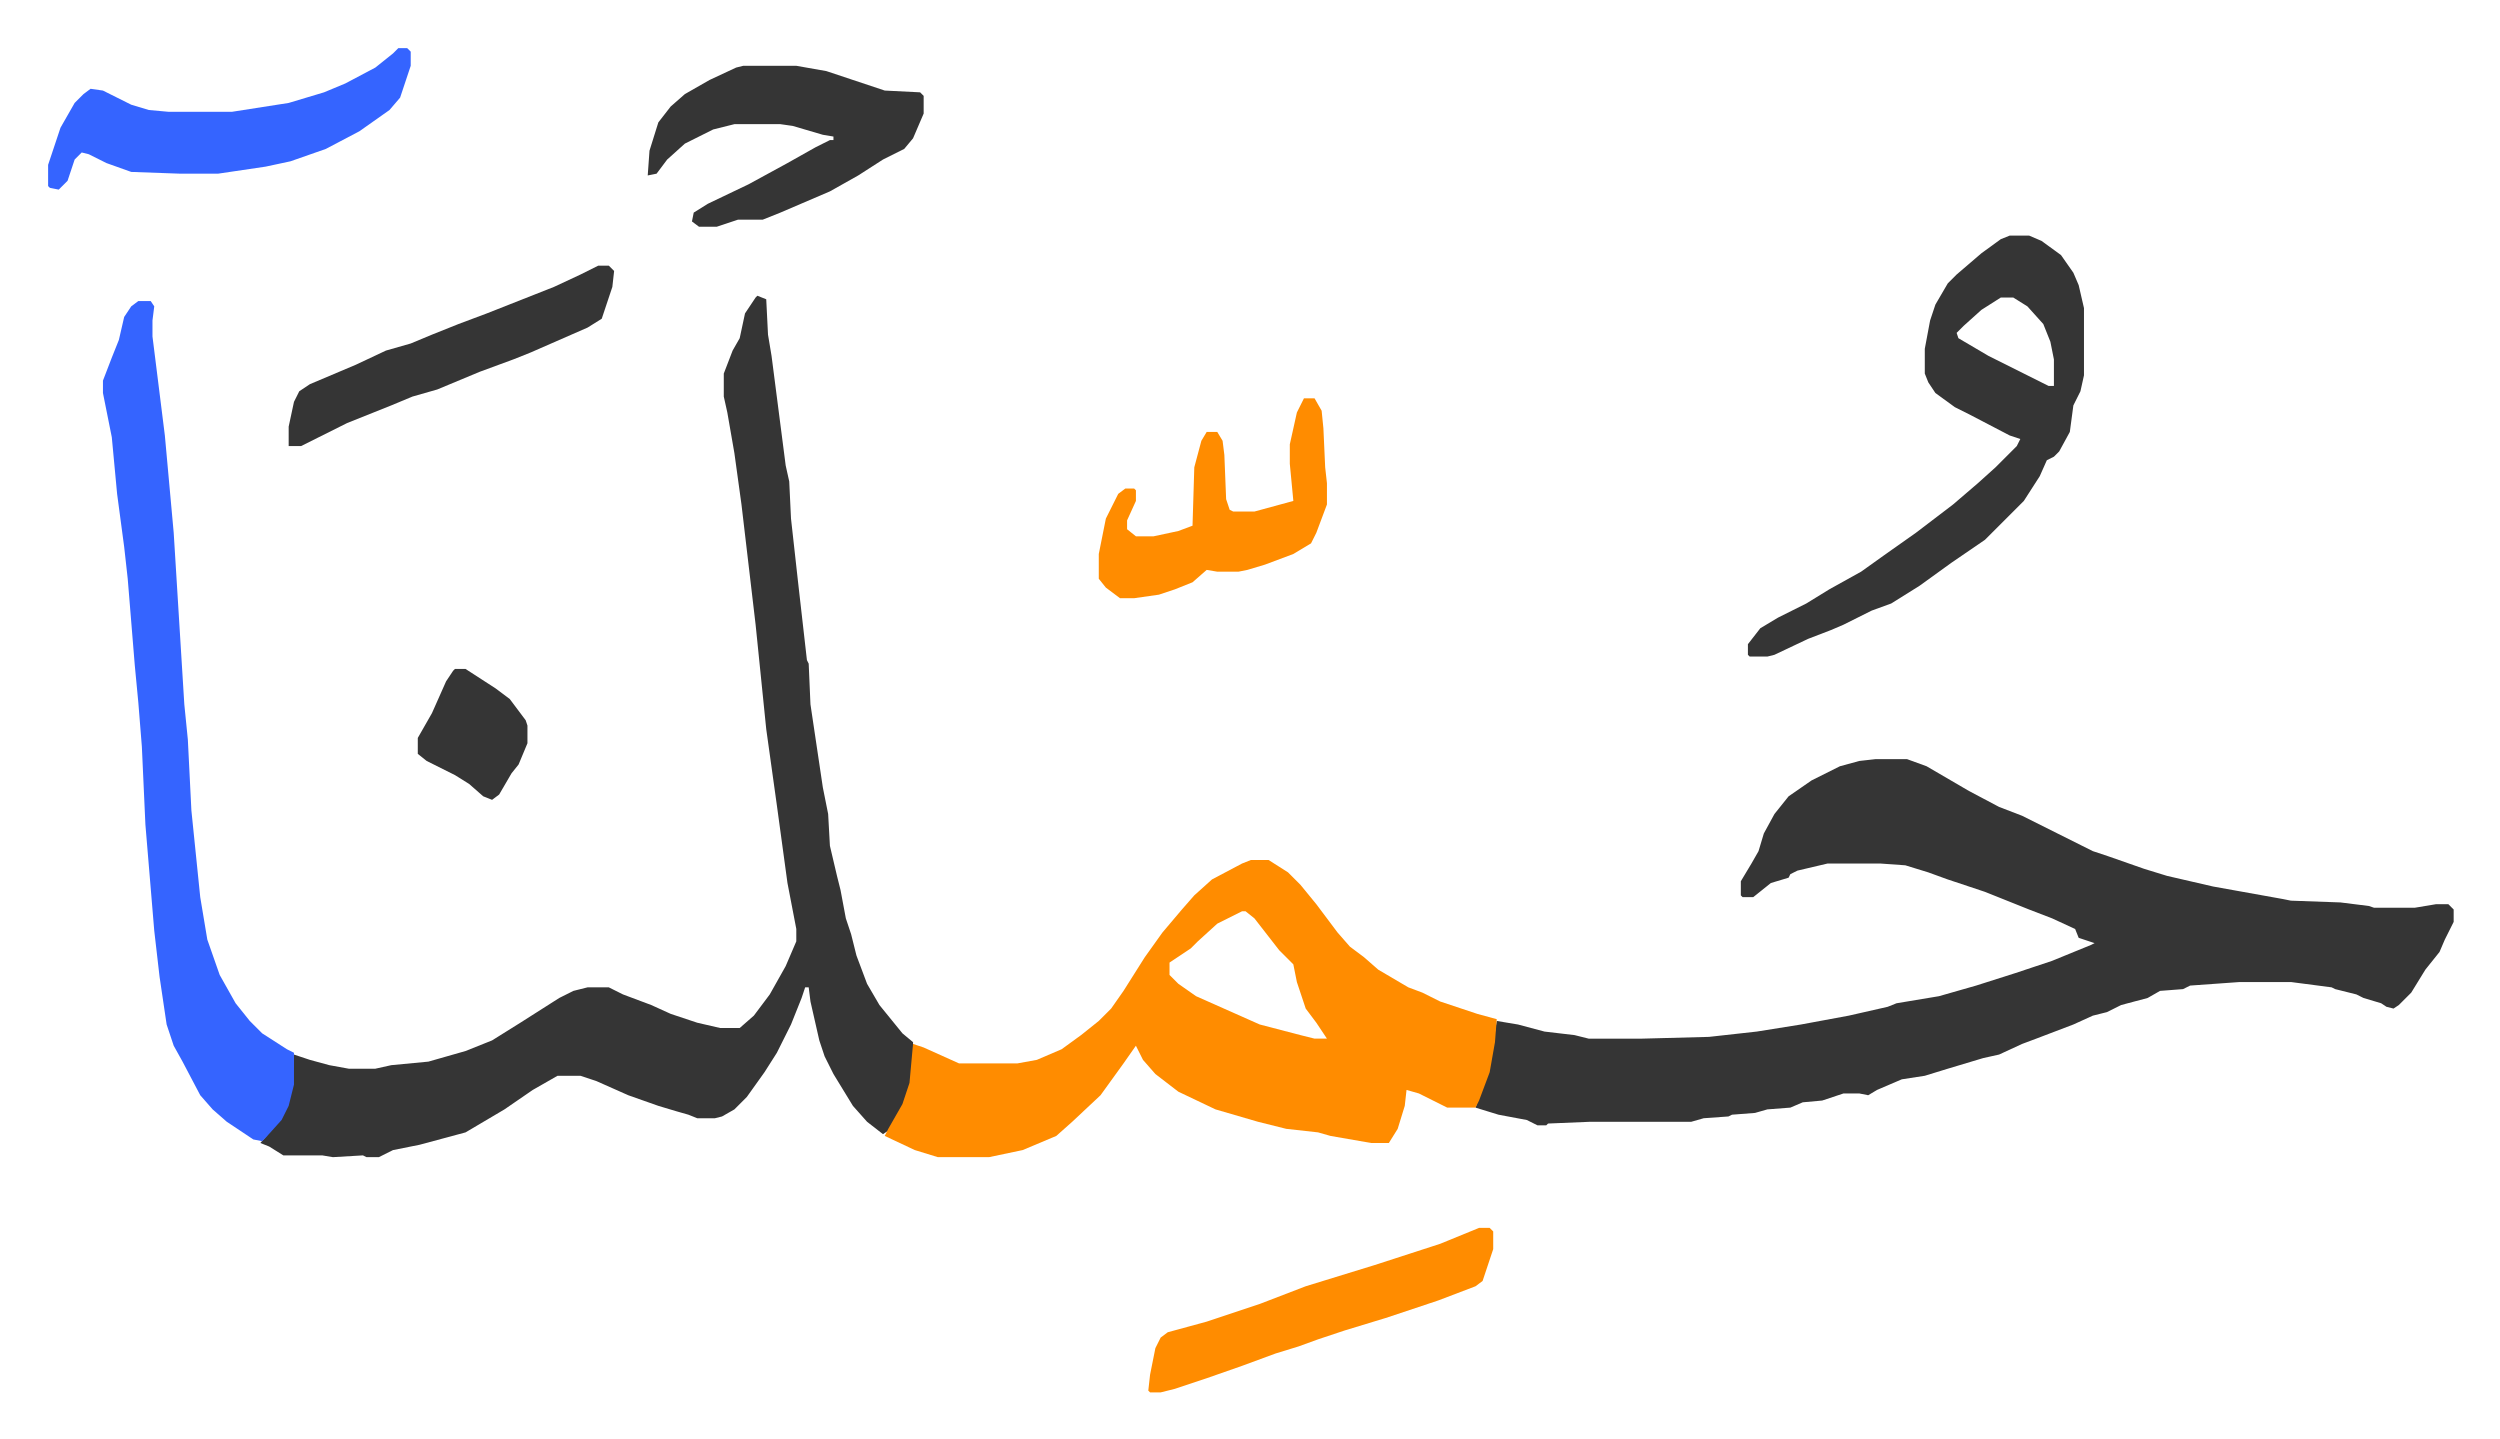
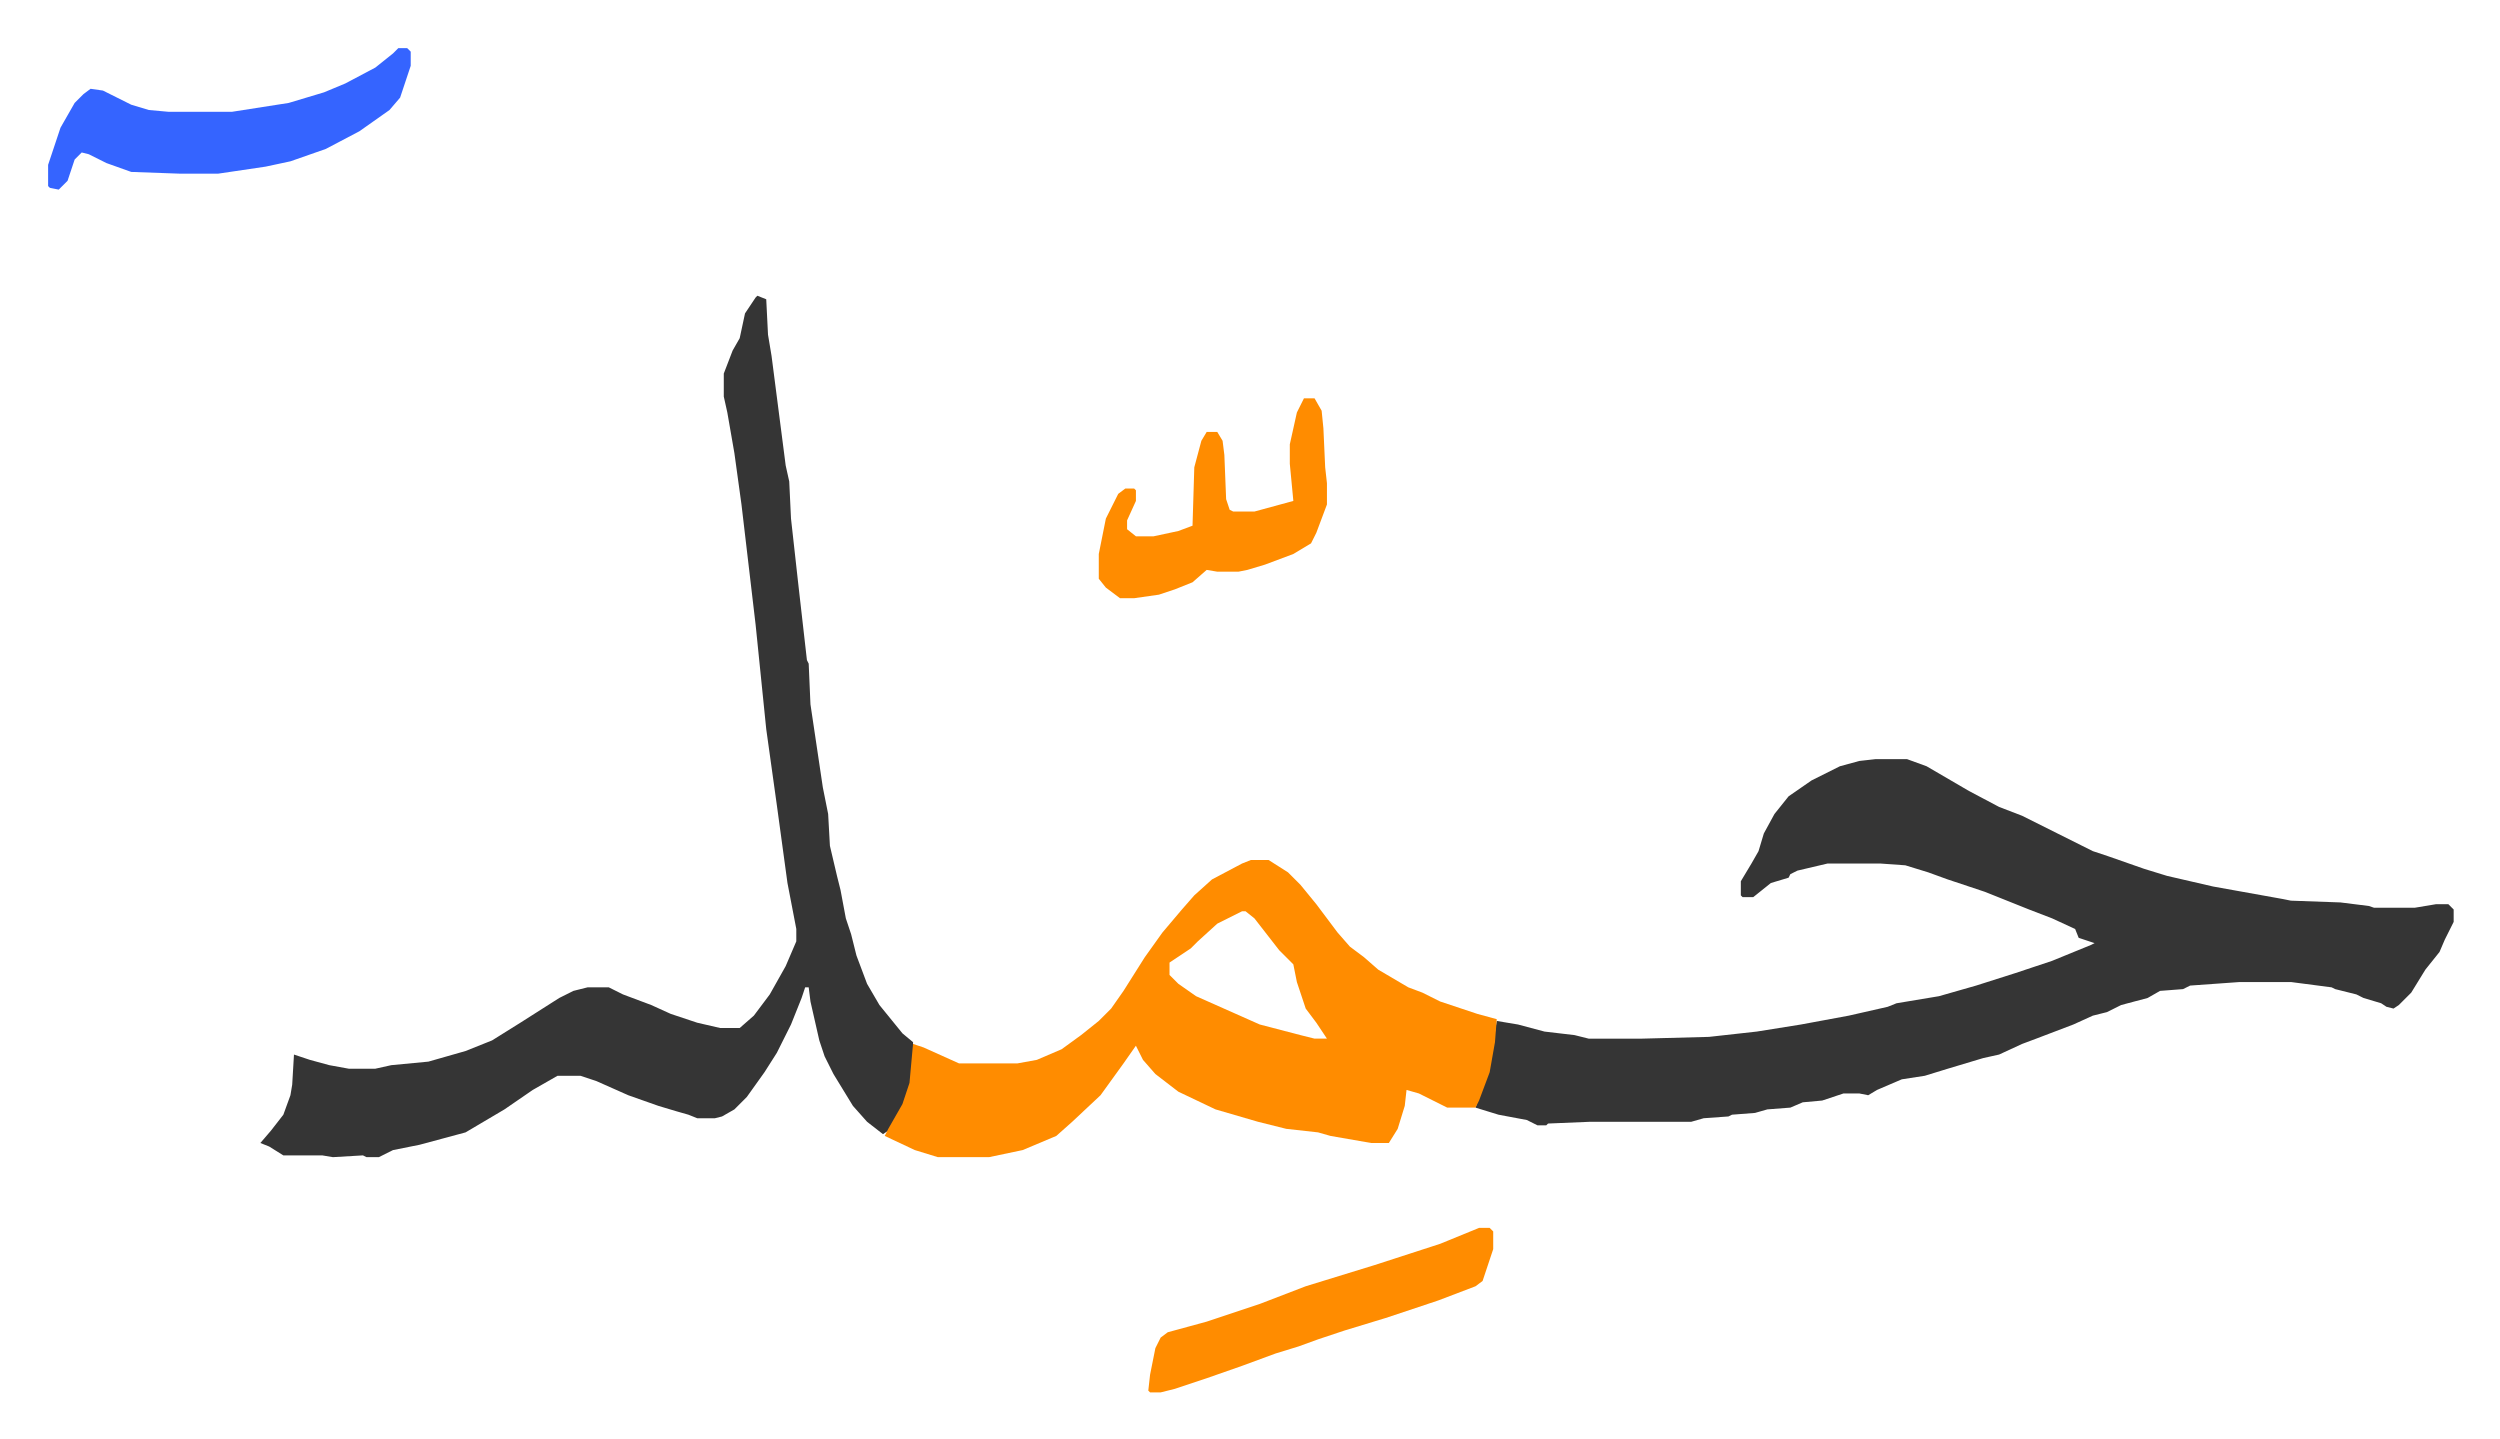
<svg xmlns="http://www.w3.org/2000/svg" viewBox="-27.2 326.8 1413.4 813.4">
  <path fill="#353535" id="rule_normal" d="M1033 756h18l11 4 24 14 17 9 13 5 40 20 9 3 20 7 13 4 26 6 39 7 5 1 28 1 16 2 3 1h23l12-2h7l3 3v7l-5 10-3 7-8 10-8 13-7 7-3 2-4-1-3-2-10-3-4-2-12-3-2-1-23-3h-29l-28 2-4 2-13 1-7 4-15 4-8 4-8 2-11 5-21 8-8 3-13 6-9 2-10 3-10 3-13 4-13 2-14 6-5 3-5-1h-9l-12 4-11 1-7 3-13 1-7 2-13 1-2 1-14 1-7 2h-57l-24 1-1 1h-5l-6-3-16-3-13-4 3-9 5-15 4-25 12 2 15 4 17 2 8 2h30l38-1 27-3 25-4 27-5 22-5 5-2 24-4 21-6 22-7 9-3 12-4 22-9 2-1-9-3-2-5-13-6-13-5-25-10-21-7-11-4-13-4-14-1h-30l-17 4-4 2-1 2-10 3-10 8h-6l-1-1v-8l6-10 4-7 3-10 6-11 8-10 13-9 16-8 11-3zM401 494l5 2 1 20 2 12 4 31 4 31 2 9 1 21 4 36 5 44 1 2 1 23 7 47 3 15 1 18 4 17 2 8 3 16 3 9 3 12 6 16 7 12 13 16 6 5v16l-2 10-5 13-7 11-3 2-9-7-8-9-11-18-5-10-3-9-5-22-1-8h-2l-2 6-6 15-8 16-7 11-10 14-7 7-7 4-4 1h-10l-5-2-7-2-10-3-17-6-18-8-9-3h-13l-14 8-16 11-22 13-26 7-15 3-8 4h-7l-2-1-17 1-6-1h-22l-8-5-5-2 6-7 7-9 4-11 1-6 1-17 9 3 11 3 11 2h15l9-2 21-2 21-6 15-6 16-10 22-14 8-4 8-2h12l8 4 16 6 11 5 15 5 13 3h11l8-7 9-12 9-16 6-14v-7l-5-26-6-44-6-43-6-59-8-68-4-29-4-23-2-9v-13l5-13 4-7 3-14 6-9z" />
  <path fill="#ff8c00" id="rule_ghunnah_2_wowels" d="M680 813h10l11 7 7 7 9 11 12 16 7 8 8 6 8 7 17 10 8 3 10 5 21 7 11 3-1 13-3 17-6 16-2 4h-16l-16-8-7-2-1 9-4 13-5 8h-10l-23-4-7-2-18-2-16-4-24-7-21-10-13-10-7-8-4-8-7 10-13 18-16 15-9 8-19 8-19 4h-29l-13-4-17-8 2-4 8-14 4-12 2-22 6 2 20 9h33l11-2 14-6 11-8 10-8 7-7 7-10 12-19 10-14 11-13 7-8 10-9 17-9zm-5 29-14 7-11 10-4 4-12 8v7l5 5 10 7 36 16 23 6 8 2h7l-6-9-6-8-5-15-2-10-8-8-7-9-7-9-5-4z" />
-   <path fill="#3564ff" id="rule_madd_obligatory_4_5_vowels" d="M51 497h7l2 3-1 8v9l7 56 5 55 6 97 2 20 2 40 5 49 4 24 7 20 9 16 8 10 7 7 14 9 4 2v18l-3 12-4 8-9 10-2 2-5-1-15-10-8-7-7-8-10-19-5-9-4-12-4-27-3-26-5-60-2-44-2-25-2-21-4-49-2-18-4-30-3-32-5-25v-7l5-13 4-10 3-13 4-6z" />
-   <path fill="#353535" id="rule_normal" d="M1109 460h11l7 3 11 8 7 10 3 7 3 13v38l-2 9-4 8-2 15-6 11-3 3-4 2-4 9-9 14-22 22-19 13-18 13-16 10-11 4-16 8-7 3-13 5-19 9-4 1h-10l-1-1v-6l7-9 10-6 16-8 13-8 18-10 14-10 17-12 21-16 14-12 10-9 12-12 2-4-6-2-23-12-8-4-11-8-4-6-2-5v-14l3-16 3-9 7-12 5-5 14-12 11-8zm-5 35-11 7-10 9-4 4 1 3 17 10 34 17h3v-15l-2-10-4-10-9-10-8-5zM393 364h30l17 3 33 11 20 1 2 2v10l-6 14-5 6-12 6-14 9-16 9-28 12-10 4h-14l-12 4h-10l-4-3 1-5 8-5 23-11 22-12 16-9 8-4h2v-2l-6-1-17-5-7-1h-26l-12 3-16 8-10 9-6 8-5 1 1-14 5-16 7-9 8-7 14-8 15-7z" />
  <path fill="#3564ff" id="rule_madd_obligatory_4_5_vowels" d="M198 354h5l2 2v8l-6 18-6 7-17 12-19 10-20 7-14 3-27 4H75l-28-1-14-5-10-5-4-1-4 4-4 12-5 5-5-1-1-1v-12l7-21 8-14 5-5 4-3 7 1 16 8 10 3 11 1h36l32-5 20-6 12-5 17-9 10-8z" />
  <path fill="#ff8c00" id="rule_ghunnah_2_wowels" d="M710 552h6l4 7 1 10 1 22 1 9v12l-6 16-3 6-10 6-16 6-10 3-5 1h-12l-6-1-8 7-10 4-9 3-14 2h-8l-8-6-4-5v-14l4-20 7-14 4-3h5l1 1v6l-5 11v5l5 4h10l14-3 8-3 1-33 4-15 3-5h6l3 5 1 8 1 25 2 6 2 1h12l11-3 11-3-2-21v-11l4-18zm99 469h6l2 2v10l-6 18-4 3-21 8-30 10-23 7-15 5-11 4-13 4-19 7-20 7-18 6-8 2h-6l-1-1 1-9 3-15 3-6 4-3 22-6 30-10 26-10 39-12 37-12z" />
-   <path fill="#353535" id="rule_normal" d="M311 477h6l3 3-1 9-6 18-8 5-16 7-16 7-10 4-19 7-24 10-14 4-12 5-10 4-15 6-16 8-10 5h-7v-11l3-14 3-6 6-4 26-11 17-8 14-4 12-5 15-6 16-6 38-15 15-7zm-81 228h6l17 11 8 6 9 12 1 3v10l-5 12-4 5-7 12-4 3-5-2-8-7-8-5-16-8-5-4v-9l8-14 4-9 4-9 4-6z" />
</svg>